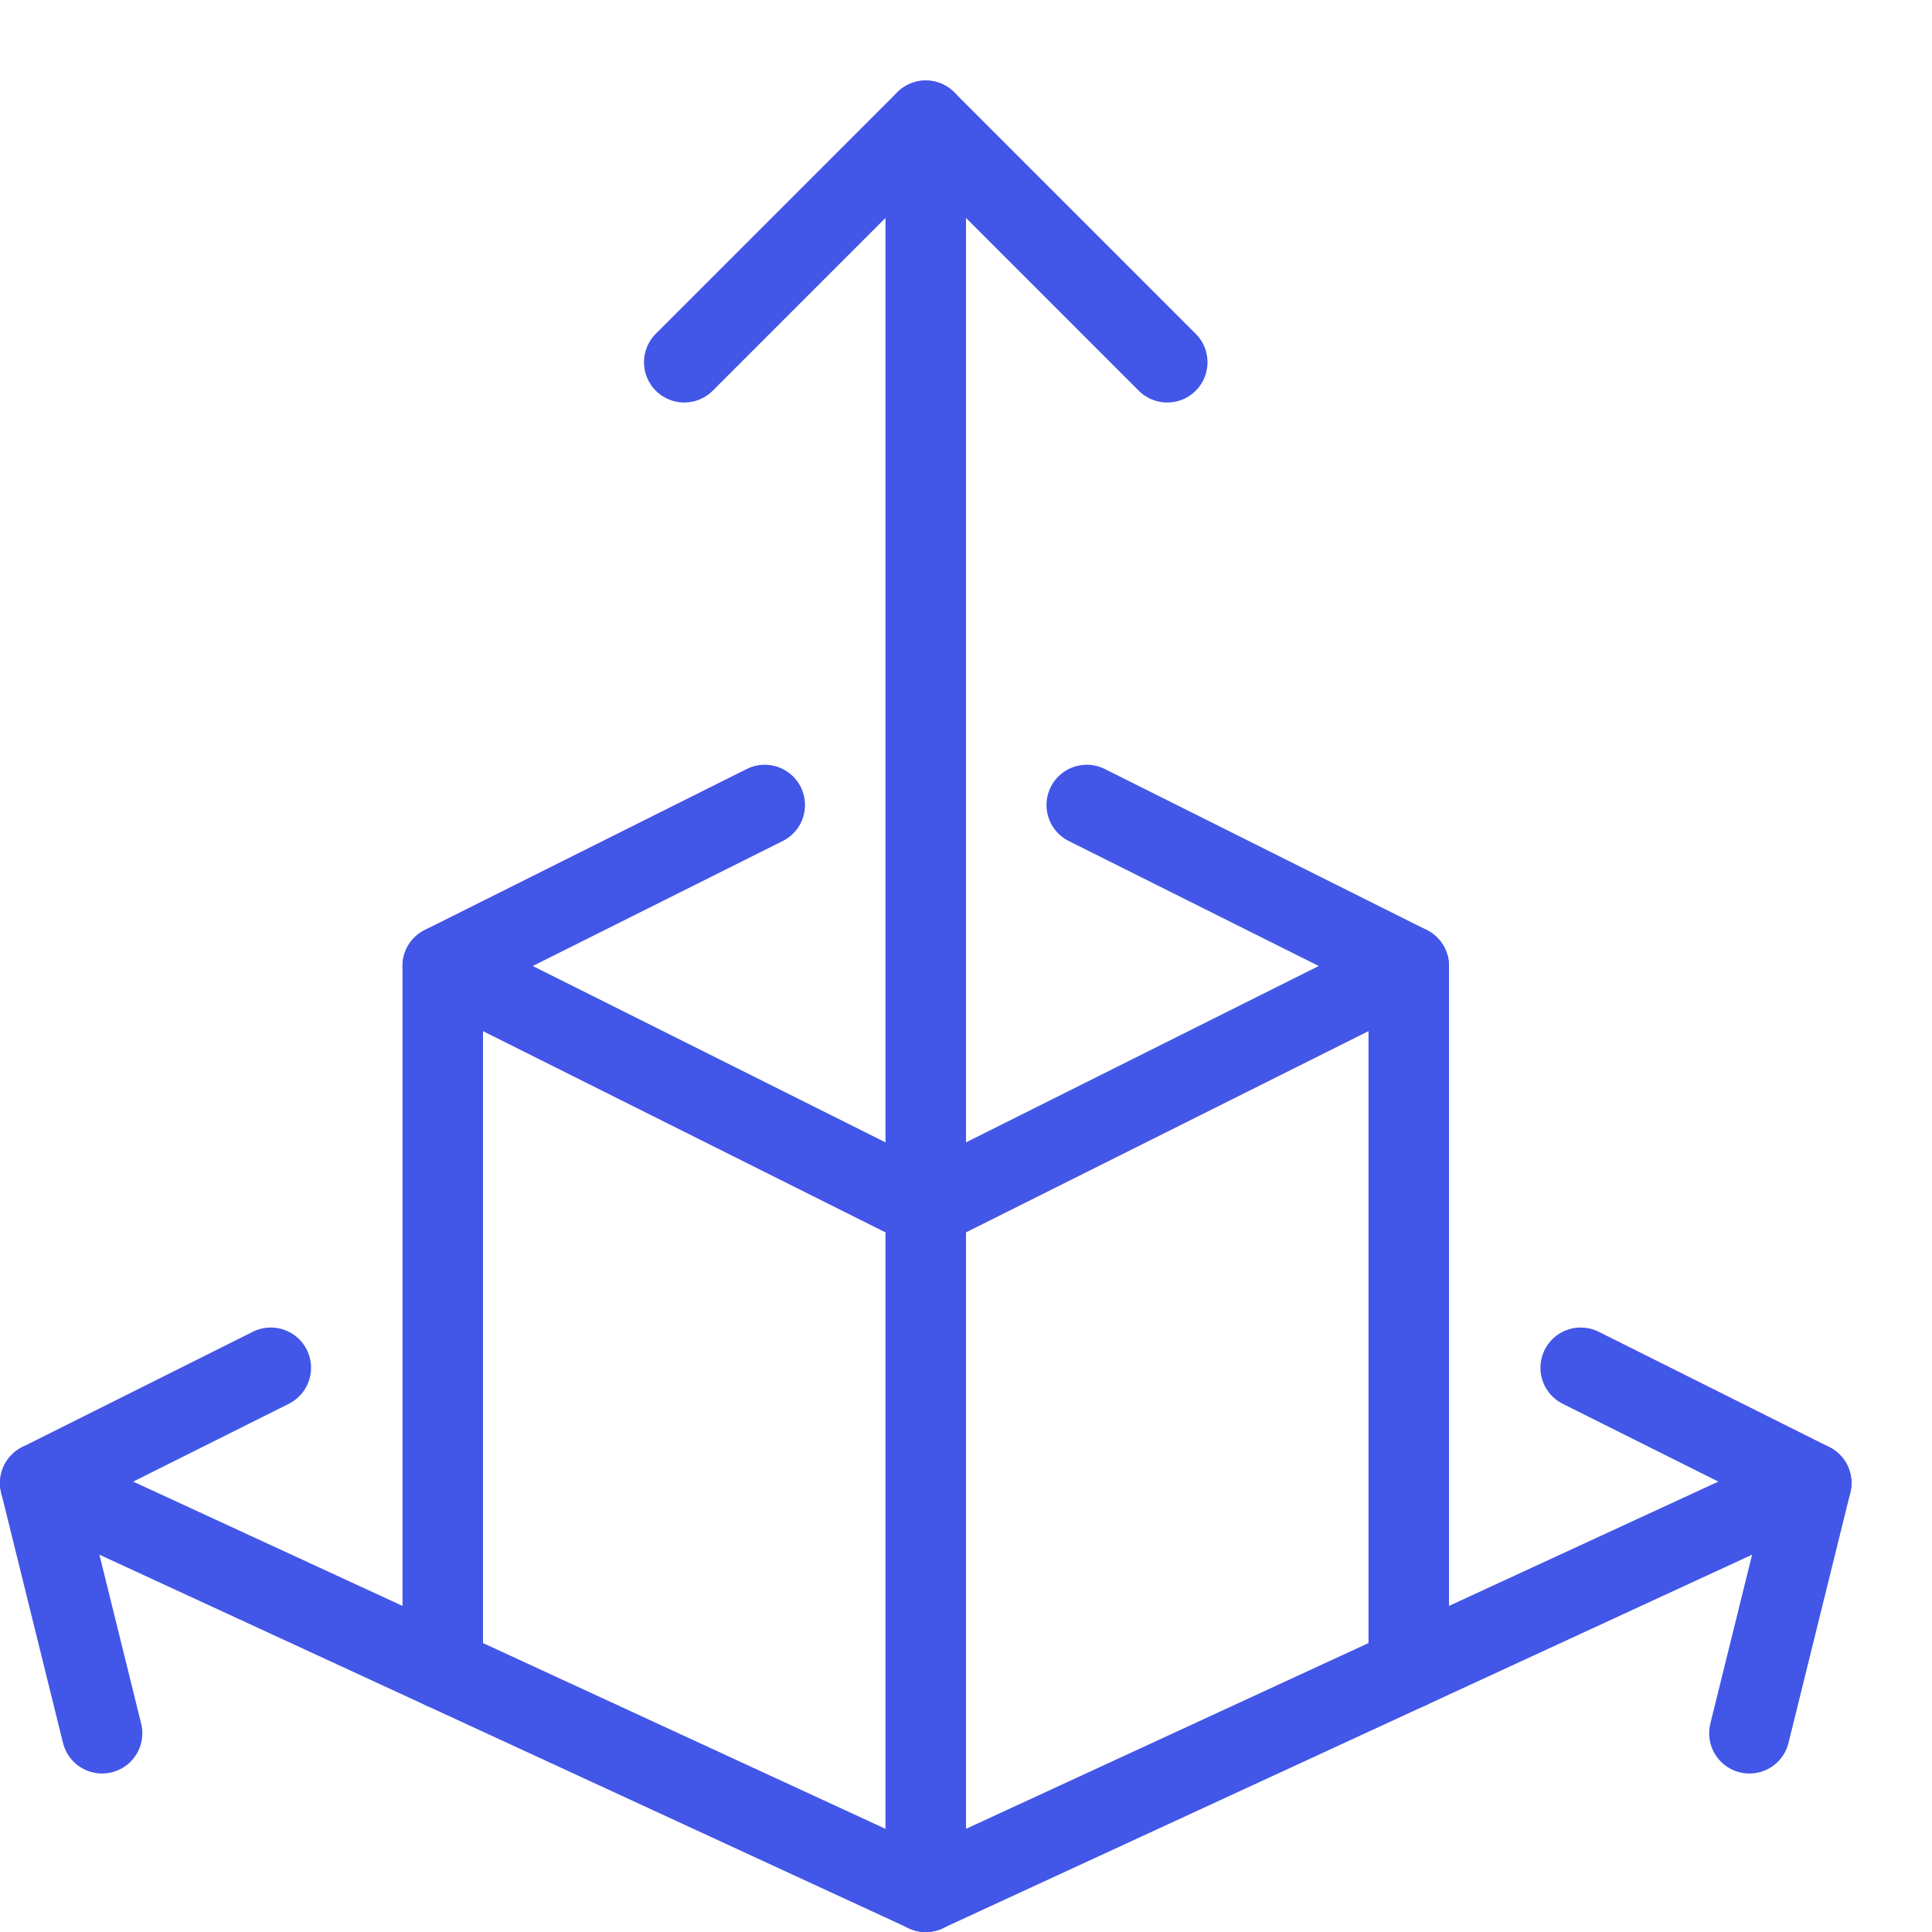
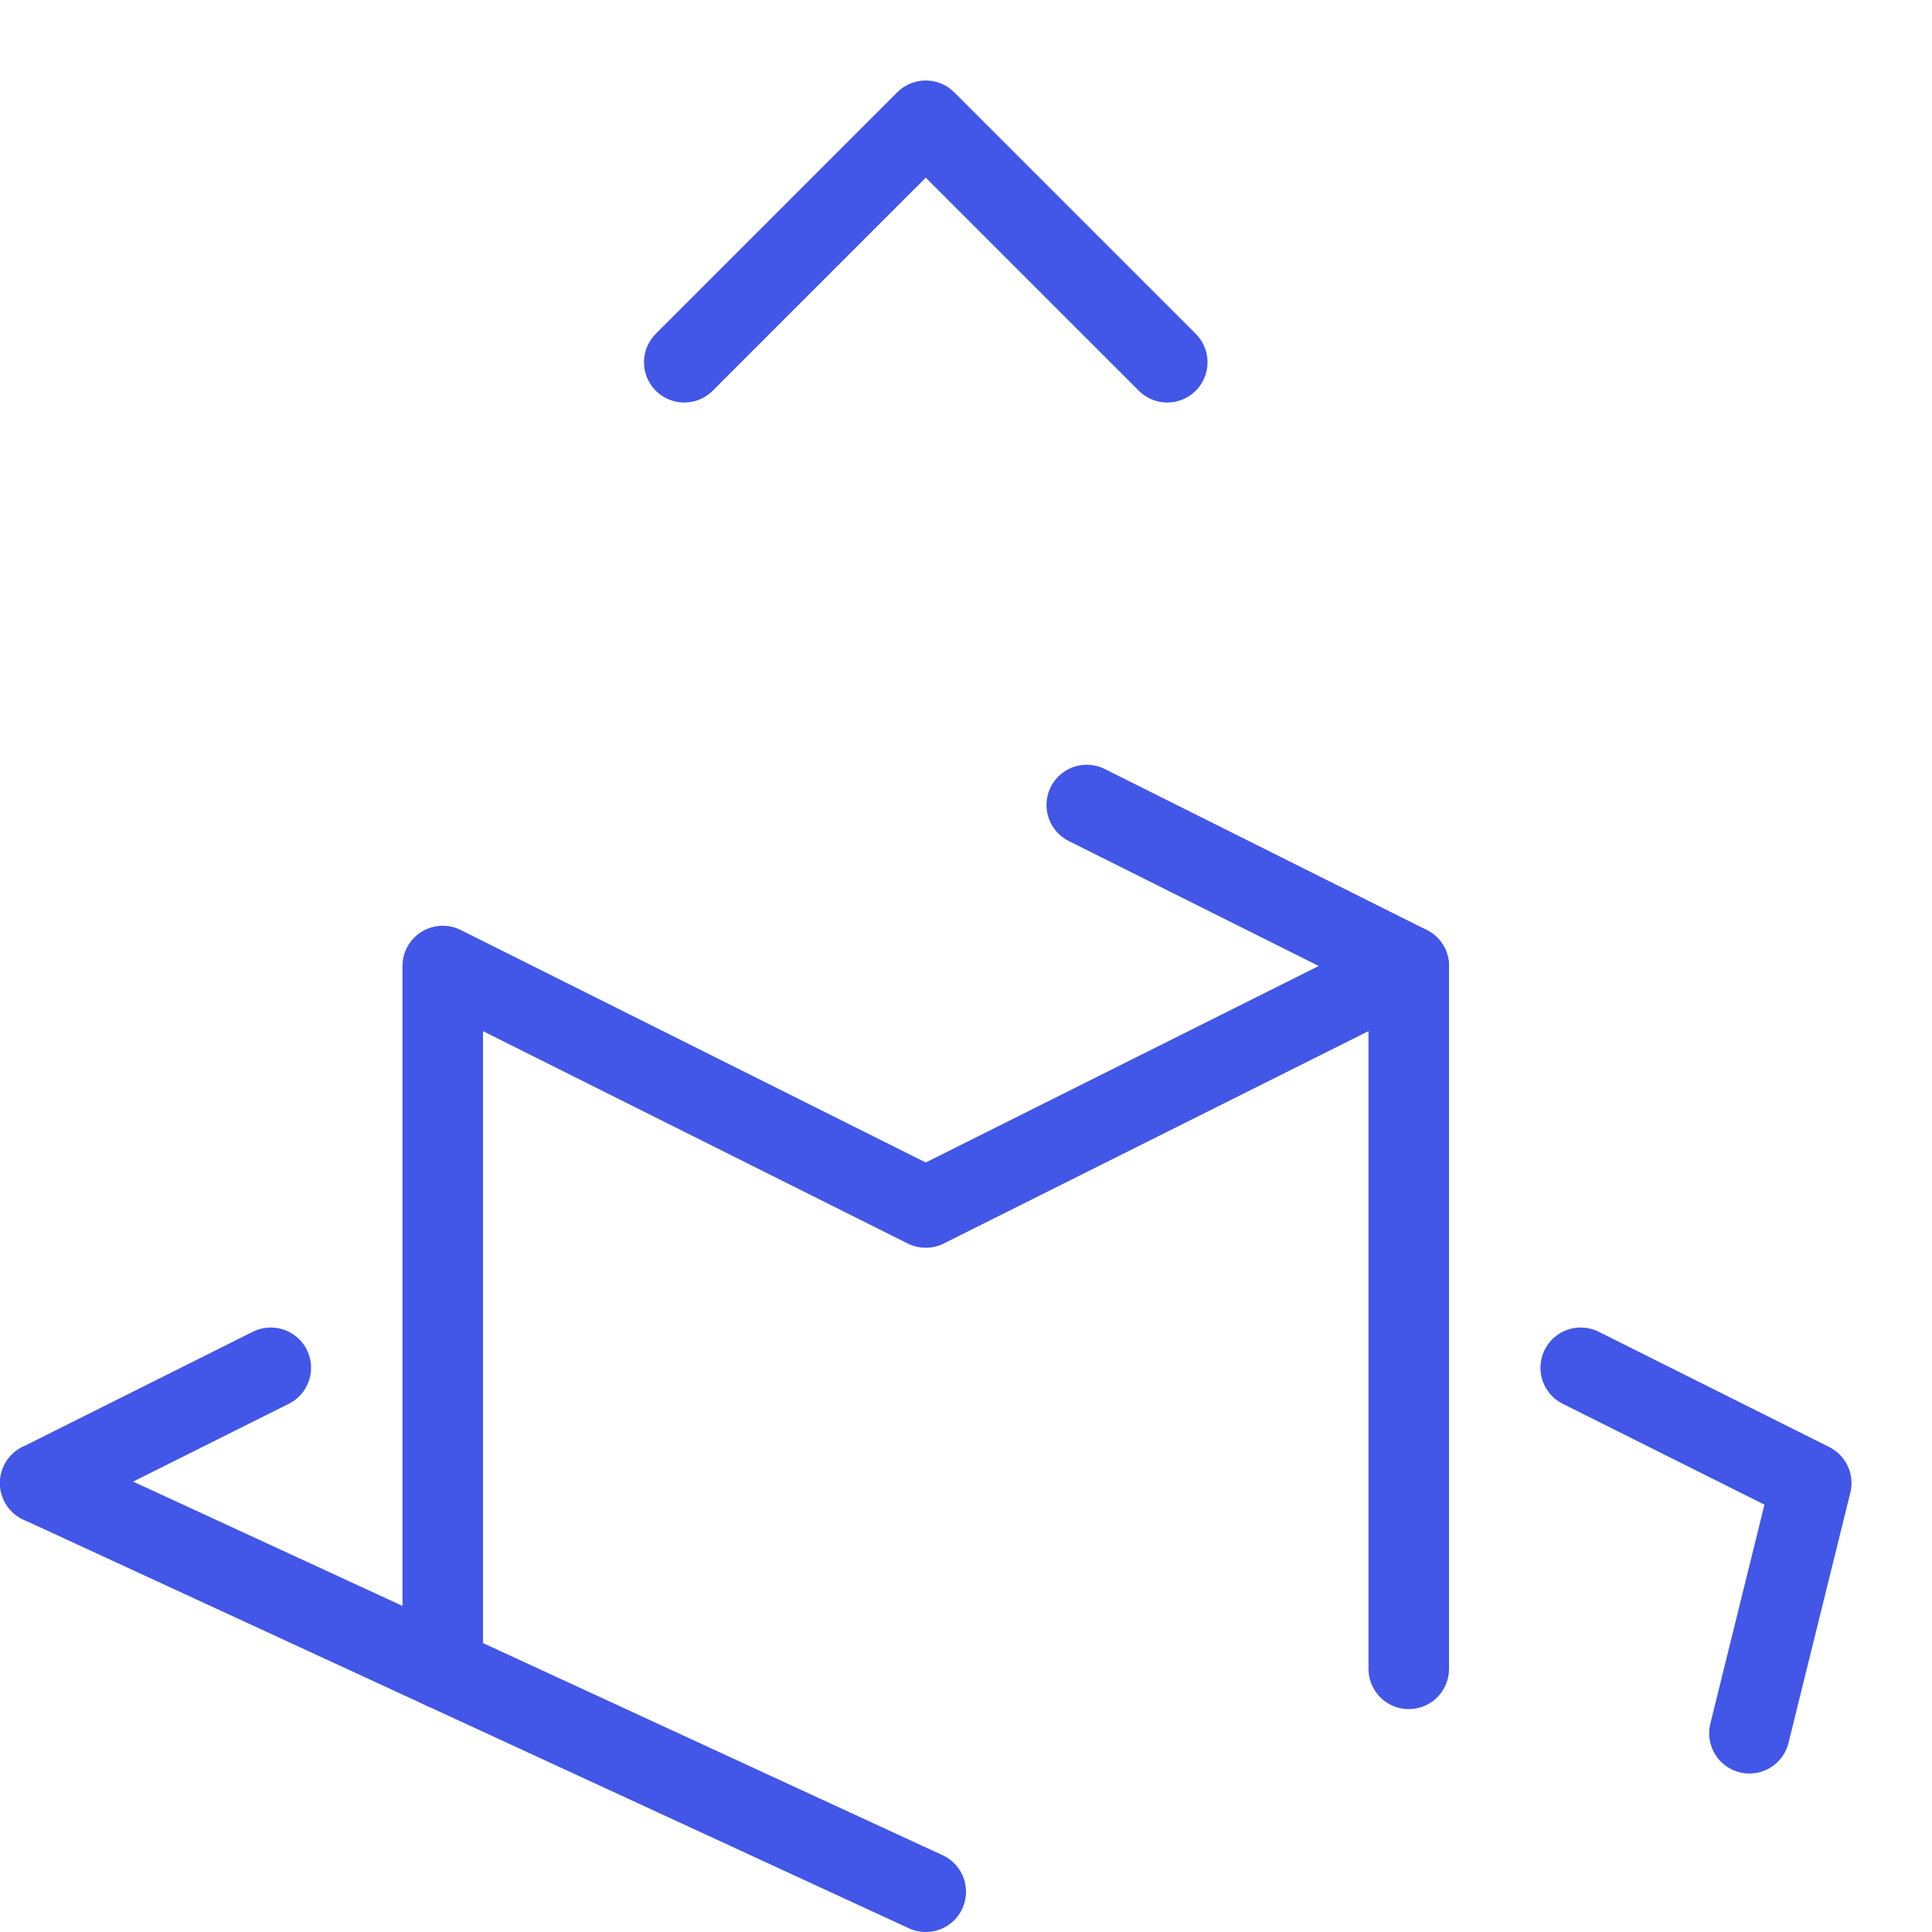
<svg xmlns="http://www.w3.org/2000/svg" fill="none" viewBox="0 0 24 24" height="24" width="24">
  <path stroke-linejoin="round" stroke-linecap="round" stroke-miterlimit="10" stroke="#4256E7" d="M17.5 20.731V12L11.5 15L5.5 12V20.731" />
-   <path stroke-linejoin="round" stroke-linecap="round" stroke-miterlimit="10" stroke="#4256E7" d="M11.5 1.5V23.5" />
  <path stroke-linejoin="round" stroke-linecap="round" stroke-miterlimit="10" stroke="#4256E7" d="M8.5 4.5L11.5 1.5L14.5 4.5" />
-   <path stroke-linejoin="round" stroke-linecap="round" stroke-miterlimit="10" stroke="#4256E7" d="M3.364 16.991L0.5 18.423L1.268 21.531" />
+   <path stroke-linejoin="round" stroke-linecap="round" stroke-miterlimit="10" stroke="#4256E7" d="M3.364 16.991L0.5 18.423" />
  <path stroke-linejoin="round" stroke-linecap="round" stroke-miterlimit="10" stroke="#4256E7" d="M11.5 23.5L0.5 18.423" />
  <path stroke-linejoin="round" stroke-linecap="round" stroke-miterlimit="10" stroke="#4256E7" d="M19.636 16.991L22.5 18.423L21.732 21.531" />
-   <path stroke-linejoin="round" stroke-linecap="round" stroke-miterlimit="10" stroke="#4256E7" d="M11.5 23.5L22.5 18.423" />
  <path stroke-linejoin="round" stroke-linecap="round" stroke-miterlimit="10" stroke="#4256E7" d="M17.5 12L13.5 10" />
-   <path stroke-linejoin="round" stroke-linecap="round" stroke-miterlimit="10" stroke="#4256E7" d="M9.5 10L5.5 12" />
</svg>